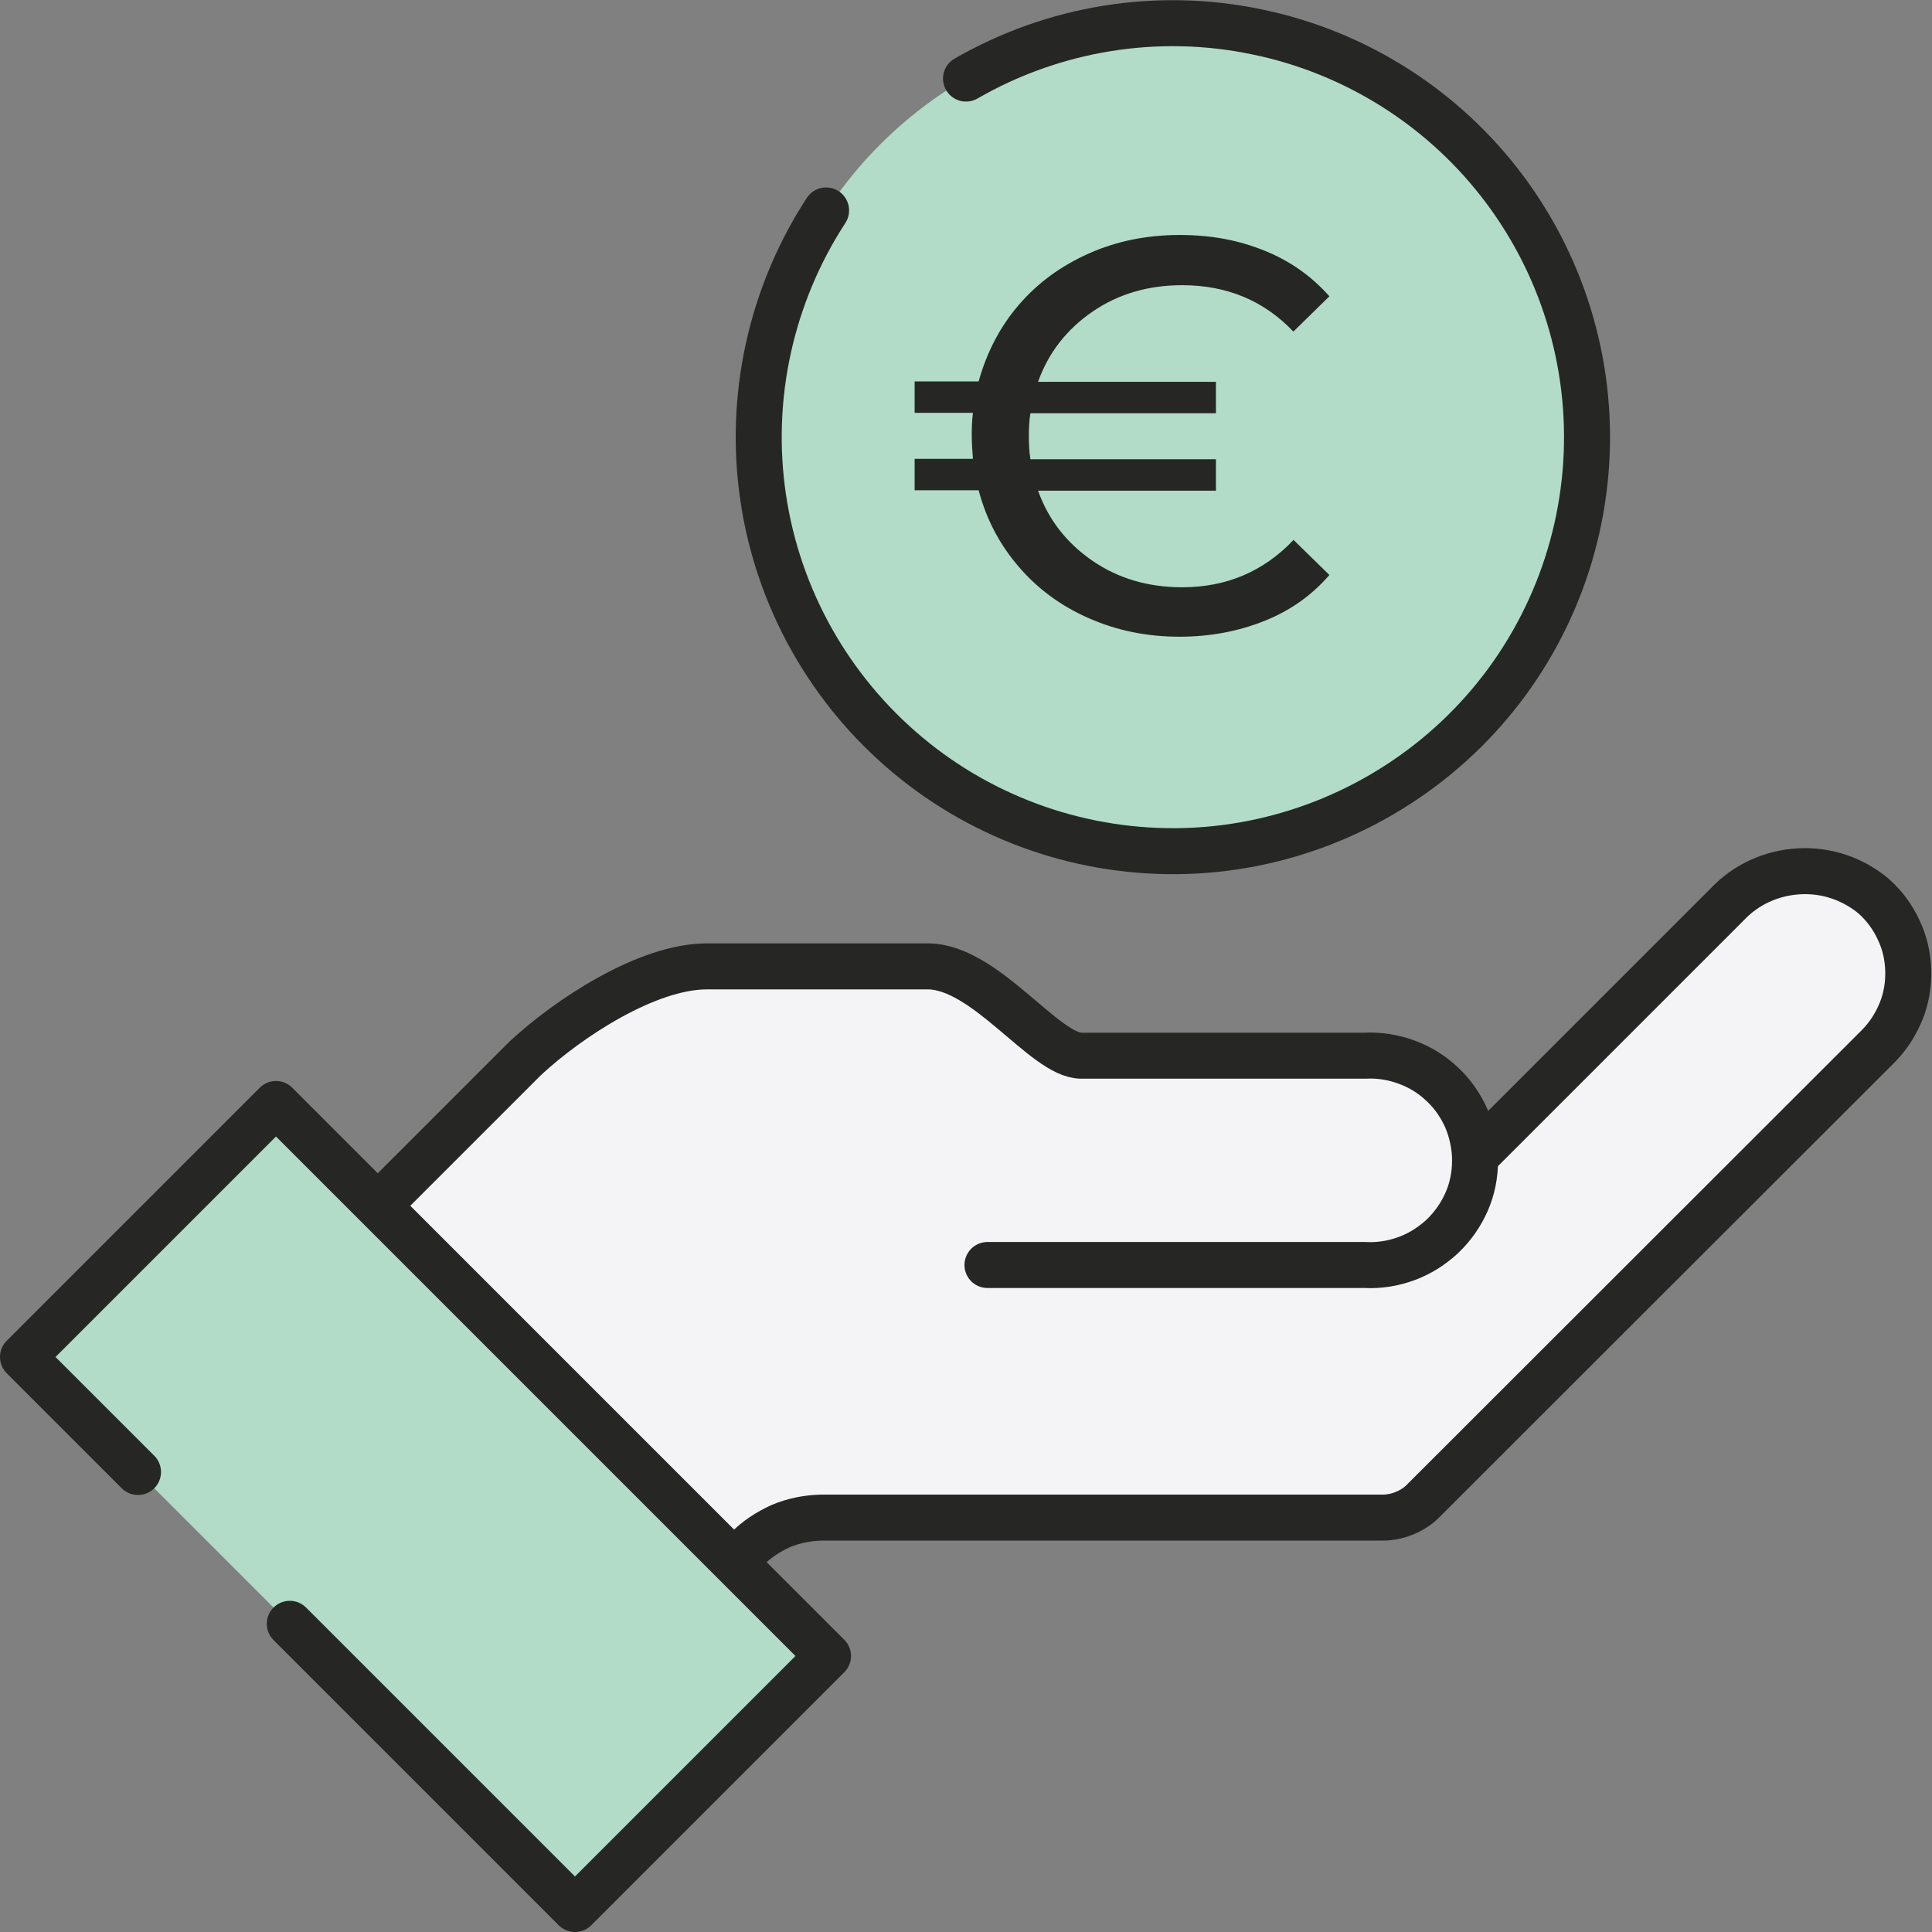
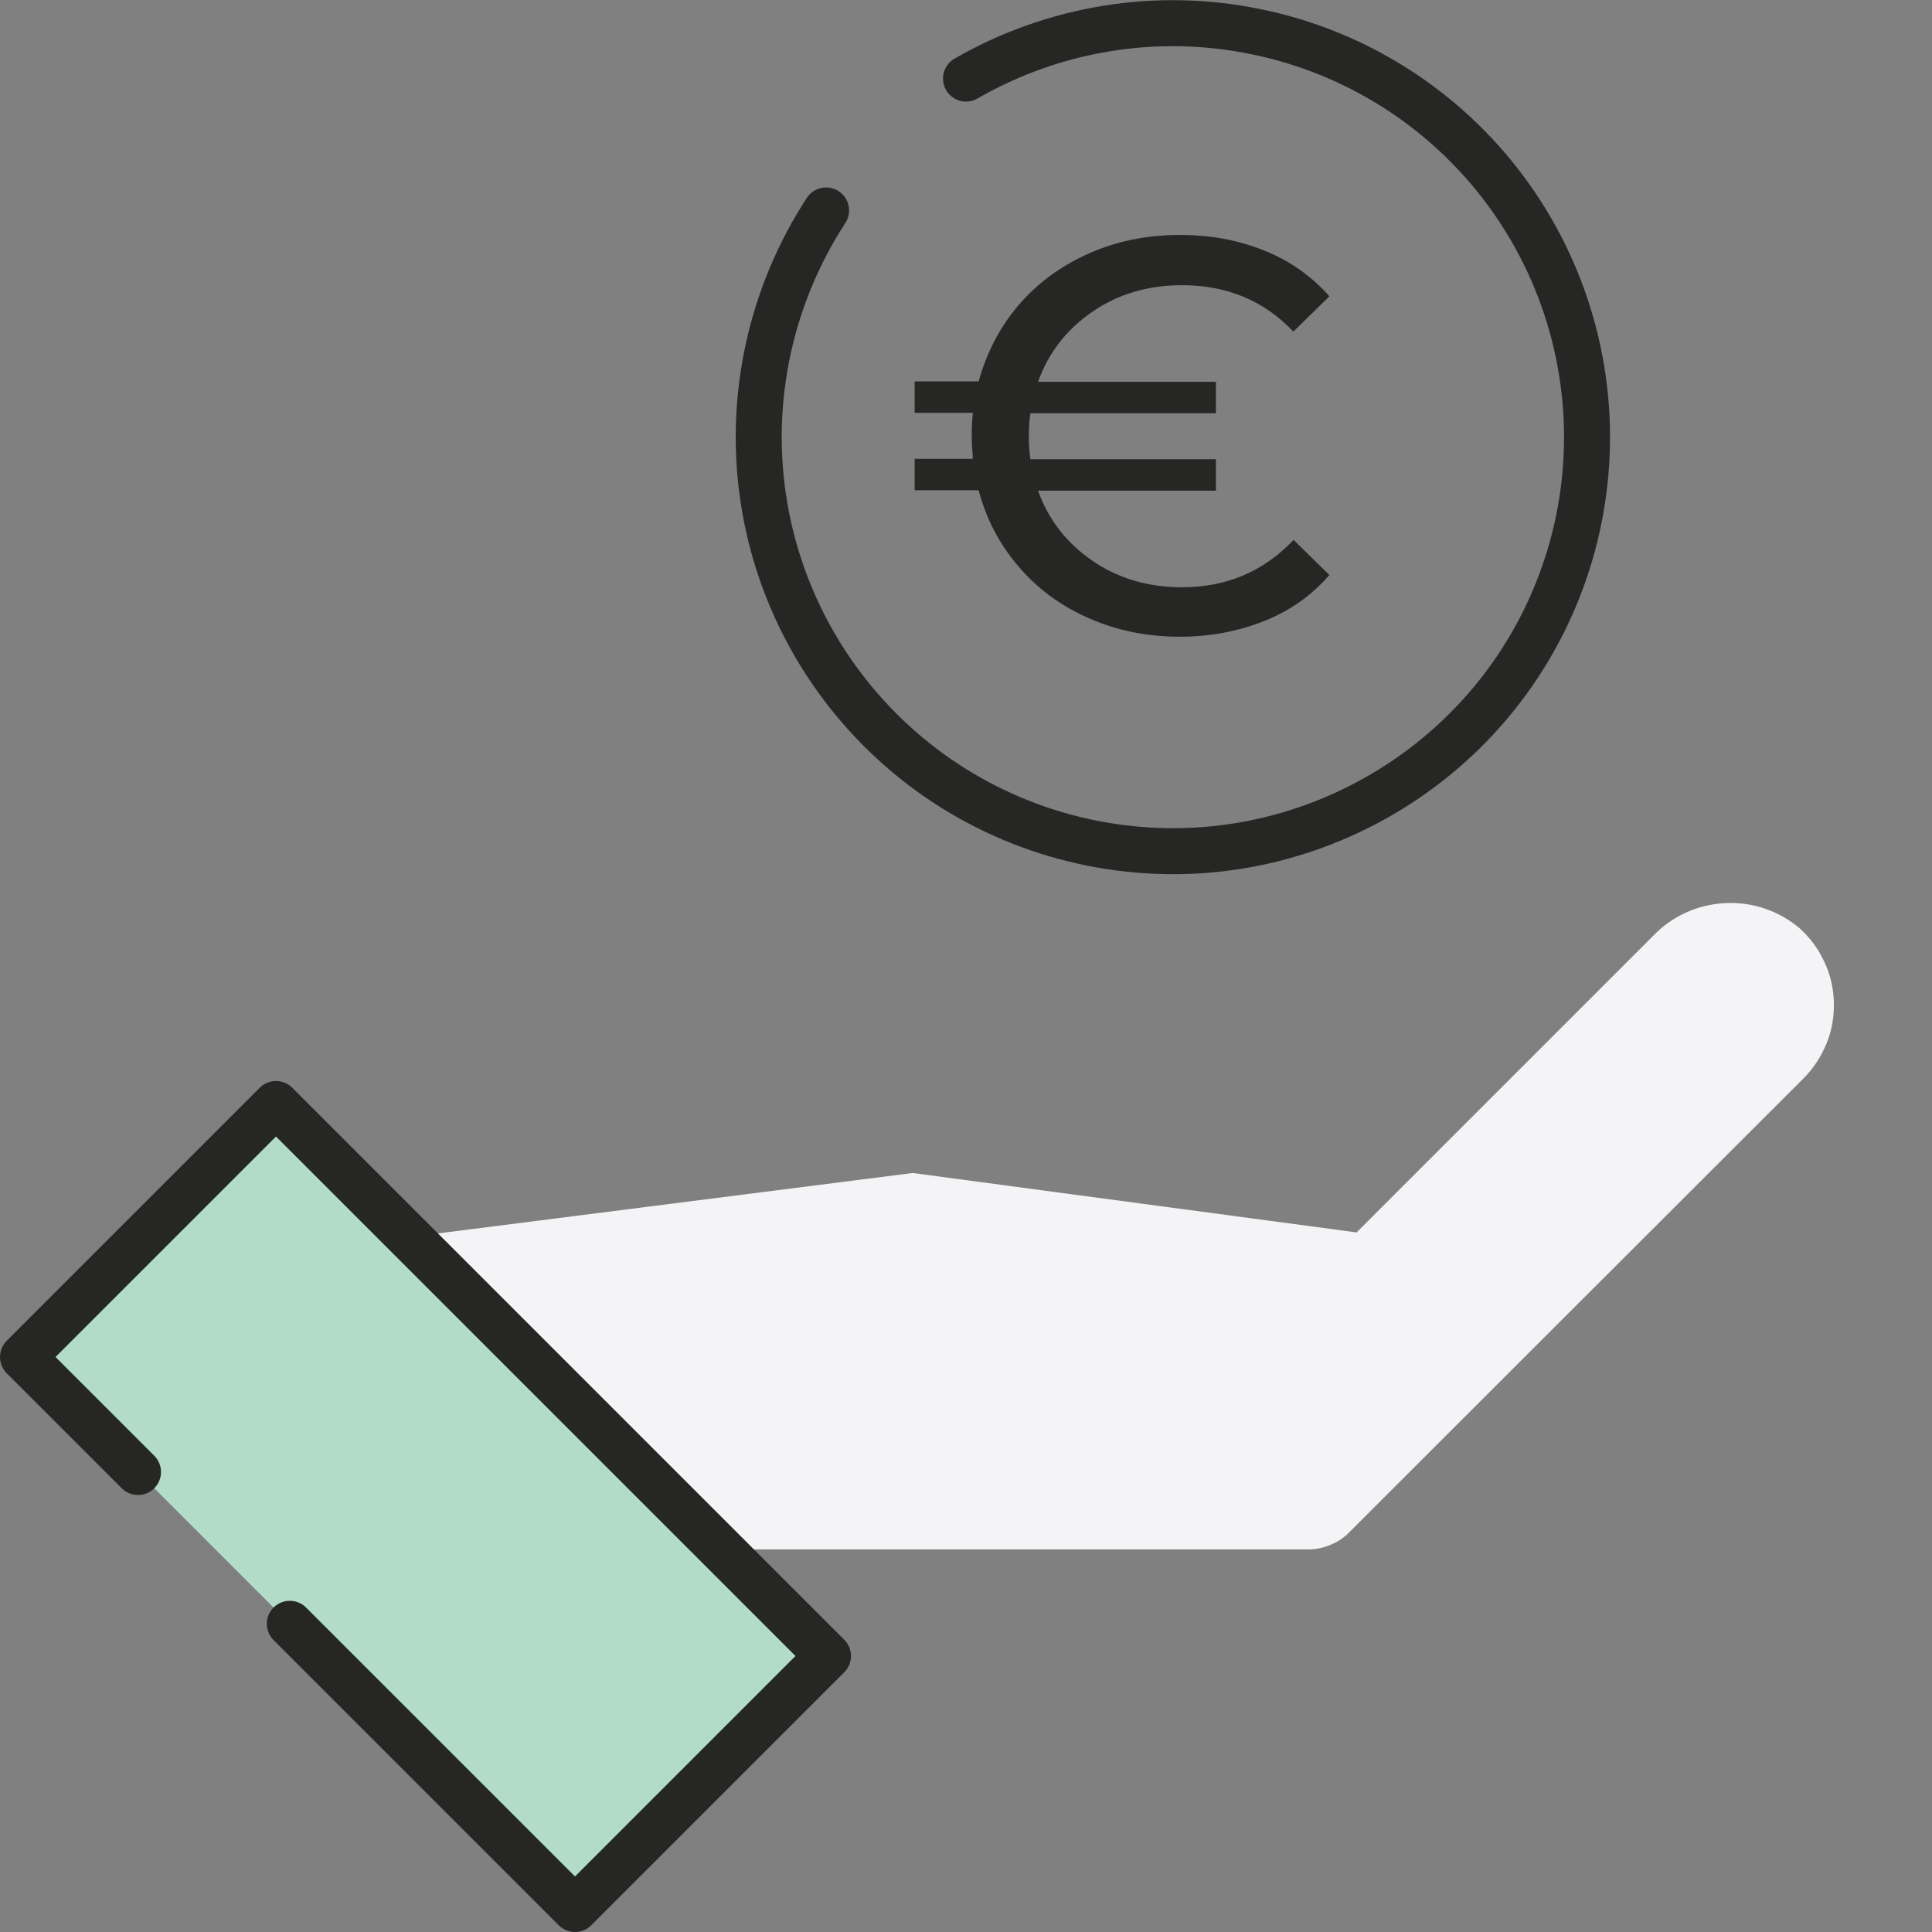
<svg xmlns="http://www.w3.org/2000/svg" width="60" height="60" id="Layer_1" viewBox="0 0 50.4 50.4">
  <rect x="0" y="0" width="50.4" height="50.4" fill="#808080" stroke="none" />
-   <path d="M30.6,22.2c5.96,0,10.8-4.84,10.8-10.8S36.56.6,30.6.6s-10.8,4.84-10.8,10.8,4.84,10.8,10.8,10.8Z" style="fill:#b2dcc8;" />
  <path d="M25.2,2.05c2.29-1.32,4.99-1.76,7.58-1.22,2.59.53,4.9,2,6.48,4.12,1.58,2.12,2.33,4.75,2.1,7.39-.23,2.64-1.42,5.1-3.34,6.91s-4.45,2.87-7.09,2.95c-2.64.08-5.23-.81-7.26-2.51-2.03-1.7-3.37-4.08-3.76-6.7-.39-2.62.2-5.29,1.64-7.5" style="fill:none; stroke:#262725; stroke-linecap:round; stroke-linejoin:round; stroke-width:1.2px;" />
-   <path d="M8.8,32.51l8.75,9.85,1.93-1.94c.25-.26.56-.46.89-.61.33-.14.69-.21,1.05-.22h14.64c.2,0,.4-.04.59-.12.19-.08.36-.19.5-.34l11.84-11.83c.26-.26.46-.57.6-.91.14-.34.2-.71.19-1.07-.01-.37-.09-.73-.25-1.06-.15-.33-.37-.63-.65-.88-.55-.46-1.24-.69-1.95-.65-.71.04-1.38.34-1.87.86l-7.73,7.73-11.58-1.55" style="fill:#f4f3f5;" />
-   <path d="M8.8,32.51l8.75,9.85,1.93-1.94c.25-.26.56-.46.89-.61.33-.14.69-.21,1.05-.22h14.64c.2,0,.4-.04.59-.12.19-.08.36-.19.5-.34l11.84-11.83c.26-.26.46-.57.6-.91.14-.34.2-.71.19-1.07-.01-.37-.09-.73-.25-1.06-.15-.33-.37-.63-.65-.88-.55-.46-1.24-.69-1.95-.65-.71.04-1.38.34-1.87.86l-7.73,7.73-11.58-1.55" style="fill:none; stroke:#262725; stroke-linecap:round; stroke-linejoin:round; stroke-width:1.2px;" />
-   <path d="M25.76,33h9.85c.37.02.74-.04,1.09-.17.35-.13.66-.33.93-.58.27-.26.48-.56.63-.9.15-.34.22-.71.22-1.08s-.08-.74-.22-1.08c-.15-.34-.36-.65-.63-.9-.27-.26-.58-.45-.93-.58-.35-.13-.72-.19-1.09-.17h-7.4c-.96,0-2.5-2.33-4.01-2.33h-5.76c-1.55,0-3.6,1.34-4.74,2.4l-4.39,4.39" style="fill:#f4f3f5;" />
-   <path d="M25.76,33h9.85c.37.02.74-.04,1.09-.17.35-.13.66-.33.93-.58.27-.26.48-.56.63-.9.15-.34.22-.71.22-1.08s-.08-.74-.22-1.08c-.15-.34-.36-.65-.63-.9-.27-.26-.58-.45-.93-.58-.35-.13-.72-.19-1.09-.17h-7.4c-.96,0-2.5-2.33-4.01-2.33h-5.76c-1.55,0-3.6,1.34-4.74,2.4l-4.39,4.39" style="fill:none; stroke:#262725; stroke-linecap:round; stroke-linejoin:round; stroke-width:1.2px;" />
+   <path d="M8.8,32.51l8.75,9.85,1.93-1.94h14.64c.2,0,.4-.04.59-.12.19-.08.36-.19.5-.34l11.84-11.83c.26-.26.46-.57.6-.91.14-.34.2-.71.19-1.07-.01-.37-.09-.73-.25-1.06-.15-.33-.37-.63-.65-.88-.55-.46-1.24-.69-1.95-.65-.71.04-1.38.34-1.87.86l-7.73,7.73-11.58-1.55" style="fill:#f4f3f5;" />
  <path d="M7.56,42.36l7.44,7.44,6.6-6.6-14.4-14.4-6.6,6.6,3,3" style="fill:#b2dcc8;" />
  <path d="M7.56,42.36l7.44,7.44,6.6-6.6-14.4-14.4-6.6,6.6,3,3" style="fill:none; stroke:#262725; stroke-linecap:round; stroke-linejoin:round; stroke-width:1.2px;" />
  <path d="M33.74,14.08l.94.92c-.46.53-1.02.93-1.7,1.2s-1.41.41-2.21.41c-.85,0-1.63-.16-2.36-.48s-1.33-.76-1.83-1.34c-.5-.58-.85-1.24-1.05-2h-1.67v-.82h1.52c-.02-.25-.03-.45-.03-.6s0-.35.03-.6h-1.52v-.82h1.67c.21-.76.56-1.43,1.05-2,.5-.58,1.11-1.02,1.83-1.34s1.51-.48,2.36-.48,1.55.14,2.22.41c.67.27,1.23.67,1.69,1.19l-.94.92c-.77-.81-1.74-1.21-2.9-1.21-.89,0-1.67.23-2.34.69s-1.15,1.07-1.42,1.83h4.64v.82h-4.84c-.03.19-.04.39-.04.6s.01.4.04.6h4.84v.82h-4.64c.27.76.75,1.37,1.42,1.83.67.46,1.45.69,2.34.69,1.15,0,2.12-.41,2.9-1.23Z" style="fill:#262725;" />
</svg>